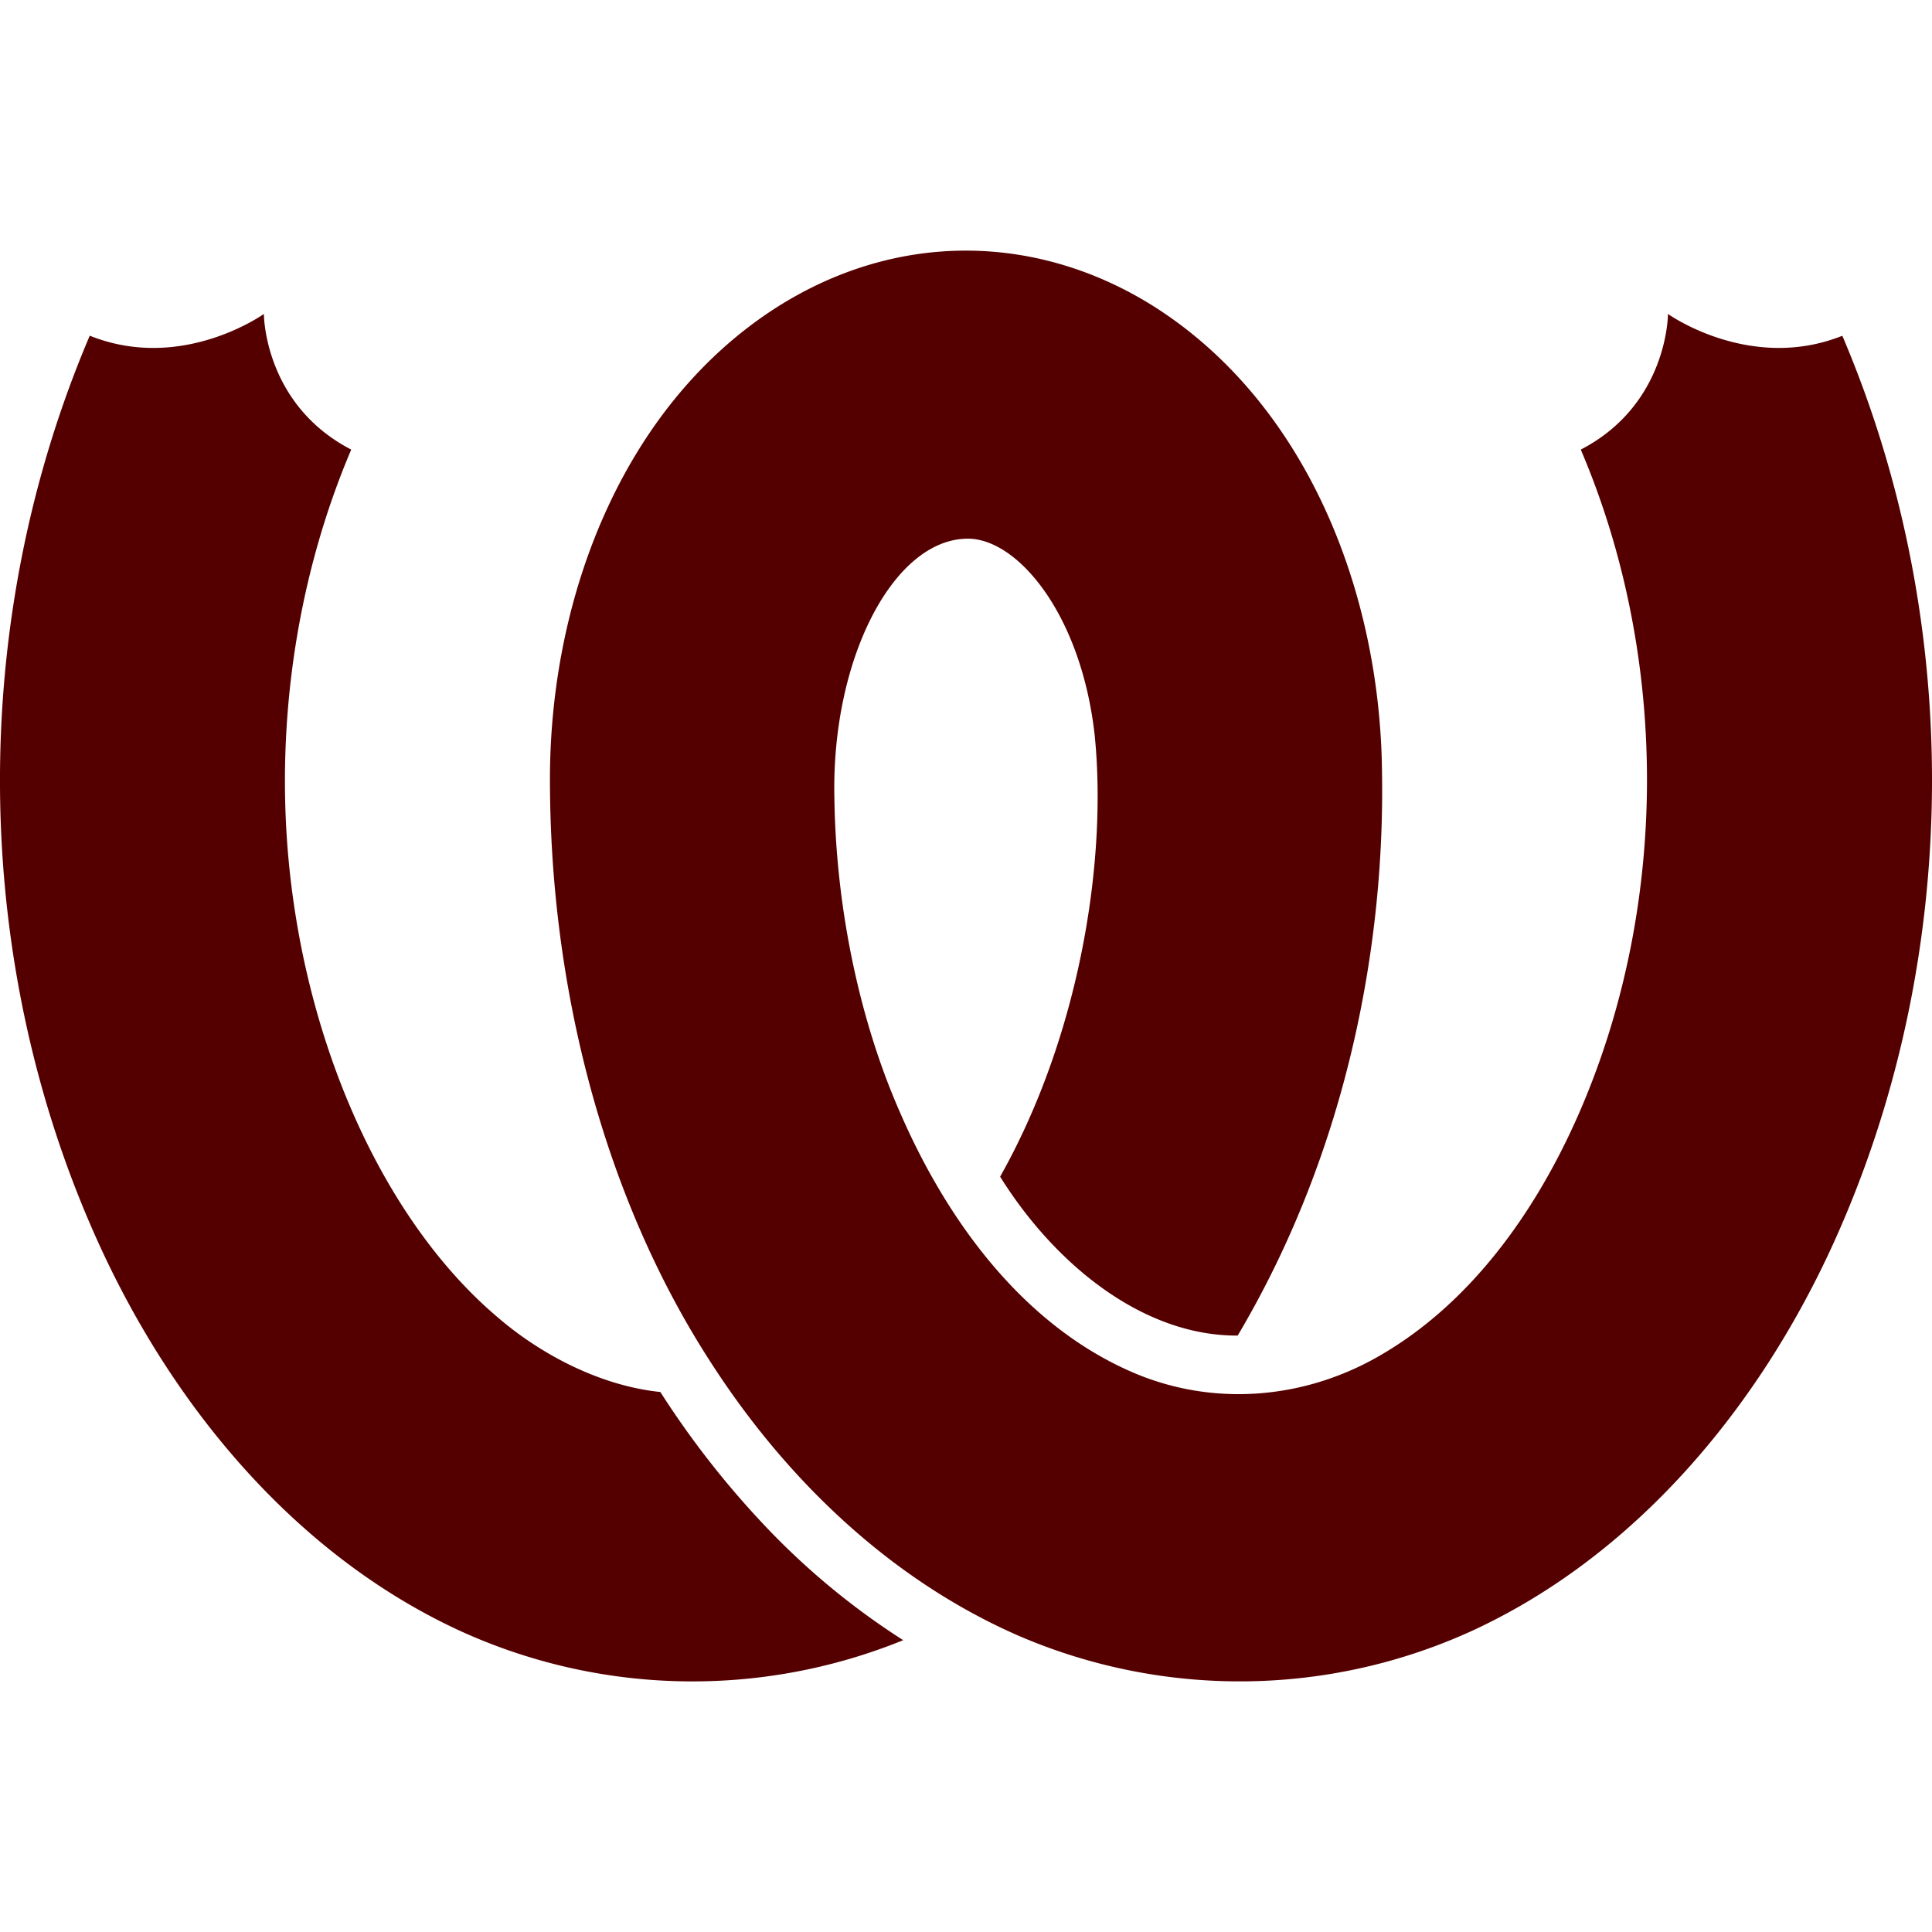
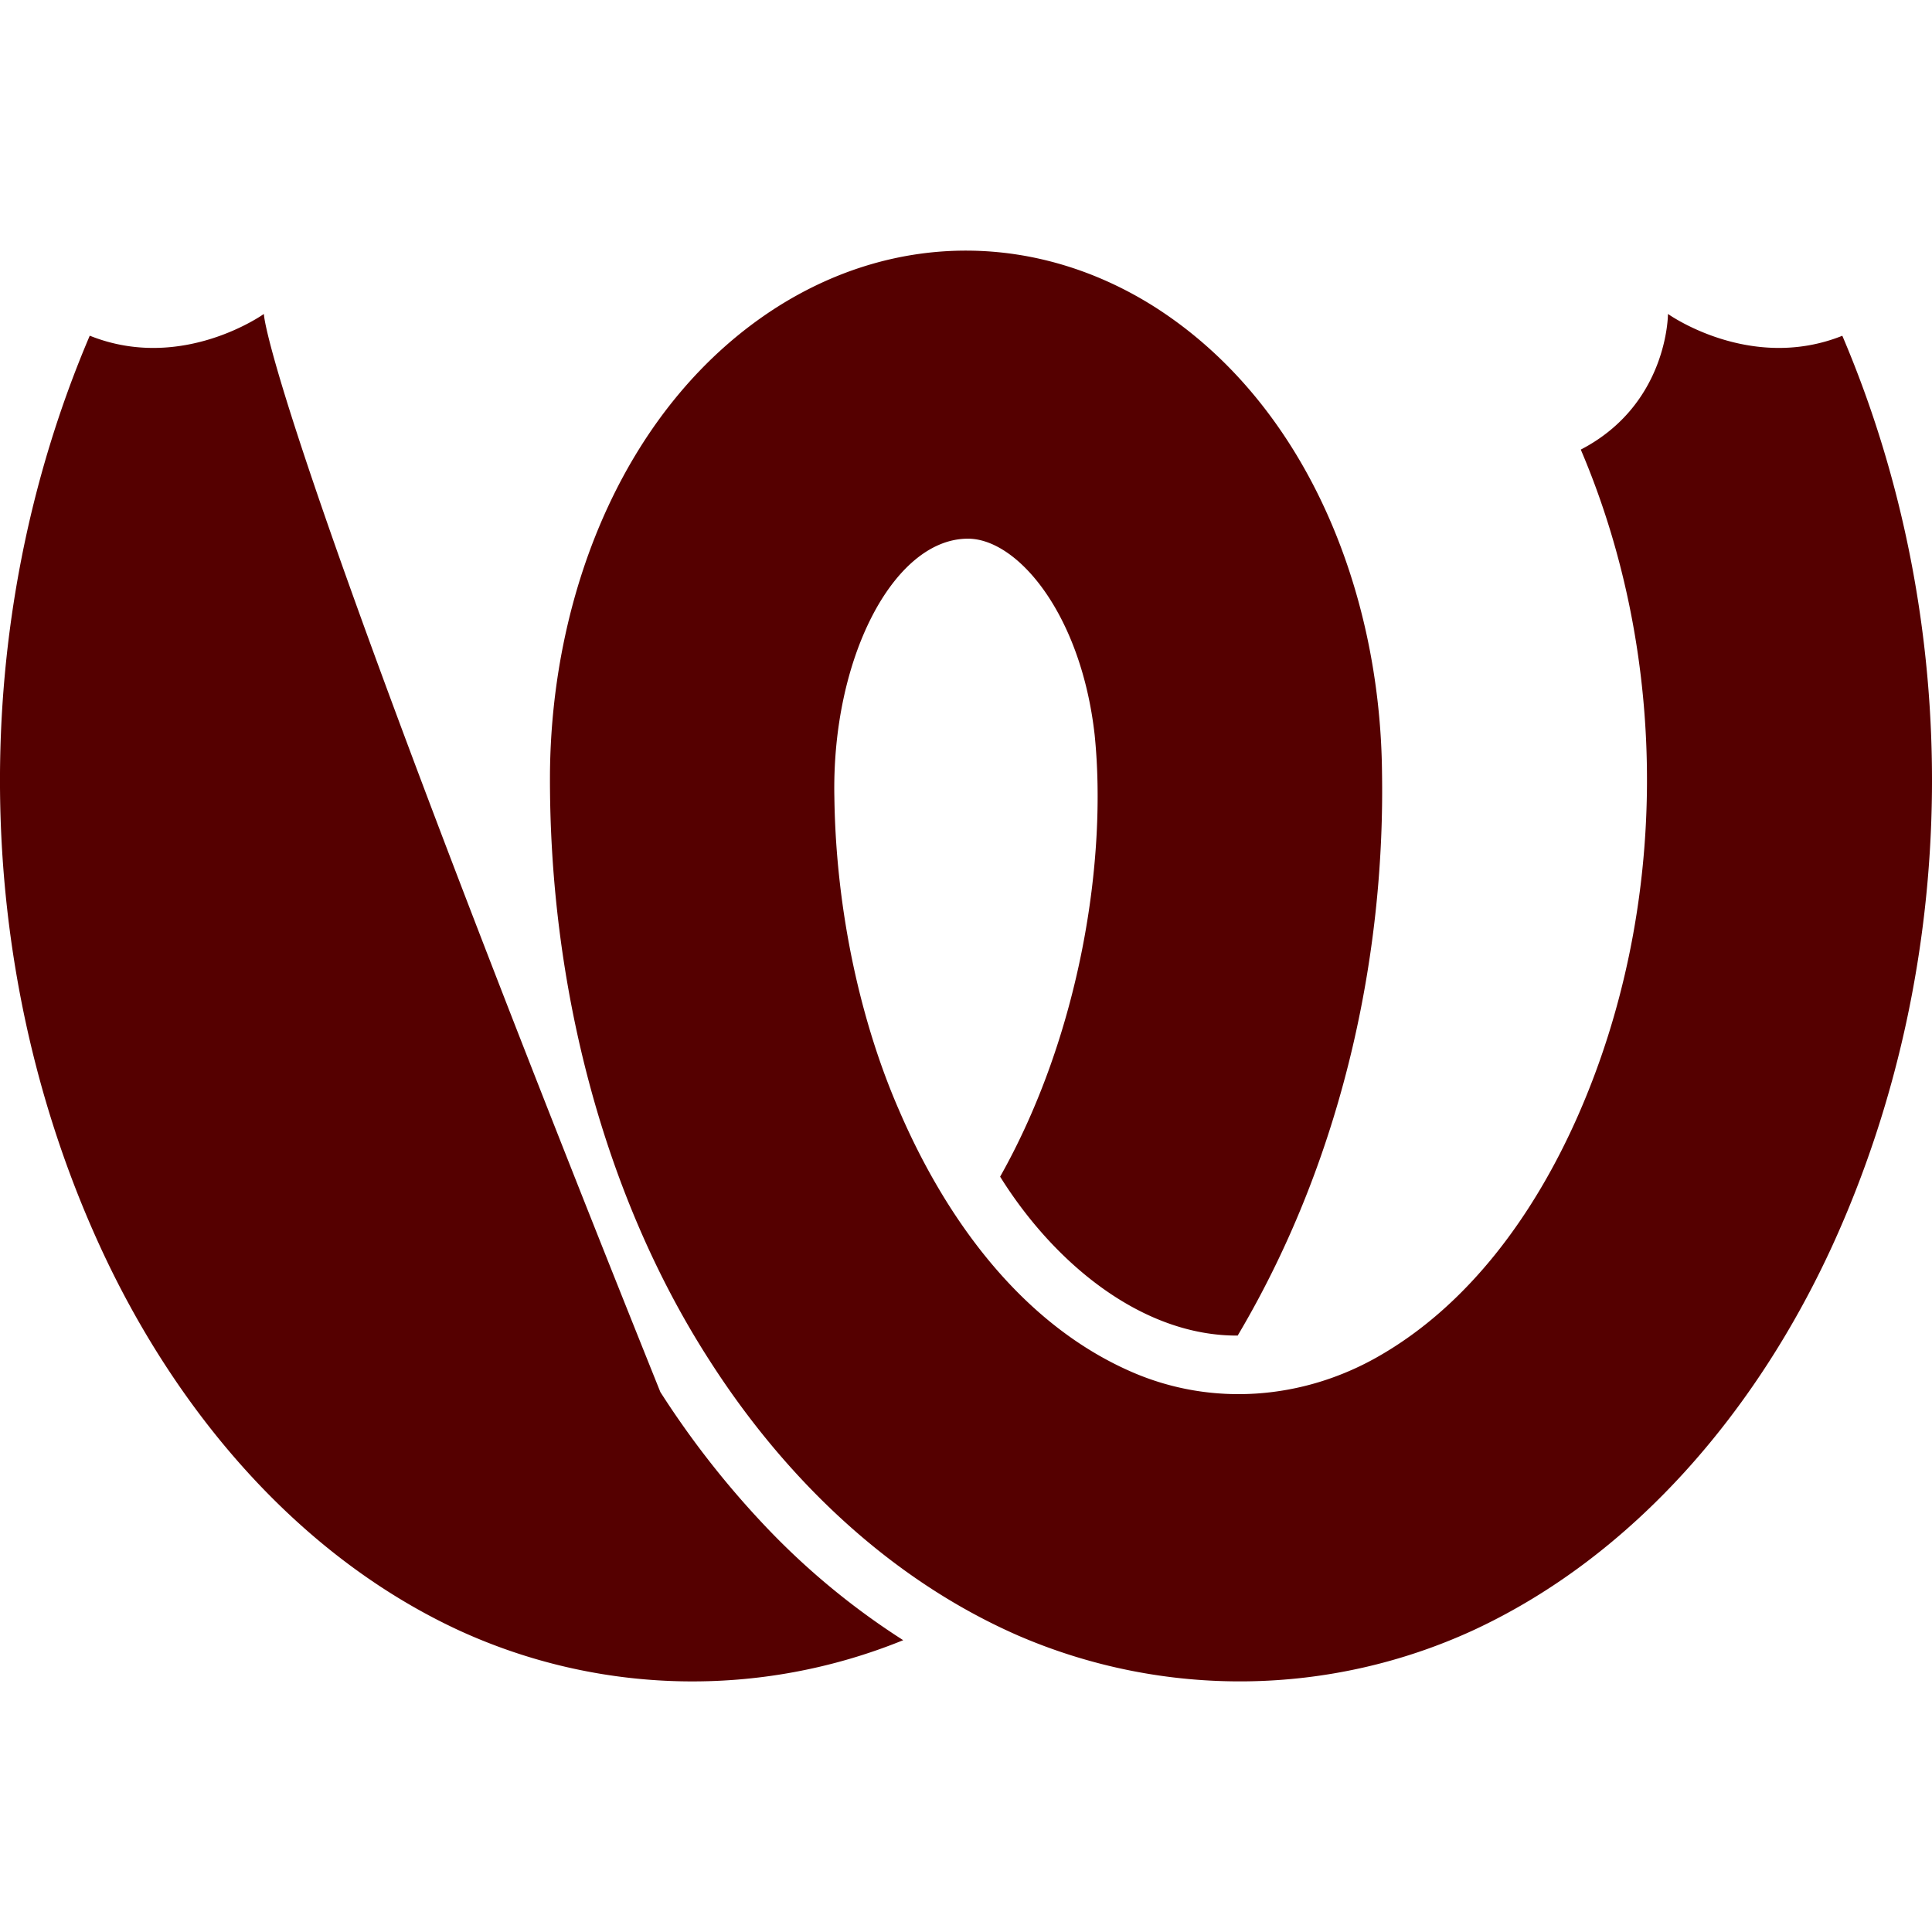
<svg xmlns="http://www.w3.org/2000/svg" role="img" width="32px" height="32px" viewBox="0 0 24 24">
  <title>Weblate</title>
-   <path fill="#500f5" d="M9.662 3.809c-1.875 1.19-2.81 3.515-2.83 5.795-.014 2.628.666 5.258 1.988 7.305.936 1.46 2.238 2.715 3.836 3.412a6.942 6.942 0 005.647-.07c1.997-.927 3.523-2.73 4.463-4.785 1.606-3.518 1.643-7.724.12-11.295-1.146.458-2.166-.271-2.166-.271s.003 1.122-1.083 1.685c1.115 2.612 1.088 5.717-.03 8.263-.538 1.225-1.358 2.365-2.498 3.01-.917.52-2.04.625-3.052.184-1.342-.585-2.293-1.864-2.89-3.254-.466-1.067-.782-2.447-.802-3.878-.037-1.724.728-3.193 1.635-3.218.622-.024 1.427.918 1.598 2.435.158 1.543-.177 3.72-1.174 5.49.677 1.085 1.77 1.98 2.951 1.974 1.386-2.338 1.827-4.911 1.793-6.987-.02-2.28-.955-4.603-2.83-5.795-1.437-.907-3.173-.948-4.676 0zM3.278 3.9s-1.018.73-2.163.27c-1.524 3.573-1.488 7.778.12 11.296.94 2.056 2.465 3.858 4.462 4.785a6.95 6.95 0 005.523.124 9.12 9.12 0 01-1.75-1.455 11.18 11.18 0 01-1.267-1.628c-.768-.08-1.498-.482-2.003-.913-1.447-1.213-2.453-3.478-2.632-5.9-.12-1.635.14-3.354.795-4.894C3.276 5.022 3.278 3.9 3.278 3.9z" />
+   <path fill="#500f5" d="M9.662 3.809c-1.875 1.19-2.81 3.515-2.83 5.795-.014 2.628.666 5.258 1.988 7.305.936 1.46 2.238 2.715 3.836 3.412a6.942 6.942 0 005.647-.07c1.997-.927 3.523-2.73 4.463-4.785 1.606-3.518 1.643-7.724.12-11.295-1.146.458-2.166-.271-2.166-.271s.003 1.122-1.083 1.685c1.115 2.612 1.088 5.717-.03 8.263-.538 1.225-1.358 2.365-2.498 3.01-.917.52-2.04.625-3.052.184-1.342-.585-2.293-1.864-2.89-3.254-.466-1.067-.782-2.447-.802-3.878-.037-1.724.728-3.193 1.635-3.218.622-.024 1.427.918 1.598 2.435.158 1.543-.177 3.72-1.174 5.49.677 1.085 1.77 1.98 2.951 1.974 1.386-2.338 1.827-4.911 1.793-6.987-.02-2.28-.955-4.603-2.83-5.795-1.437-.907-3.173-.948-4.676 0zM3.278 3.9s-1.018.73-2.163.27c-1.524 3.573-1.488 7.778.12 11.296.94 2.056 2.465 3.858 4.462 4.785a6.95 6.95 0 005.523.124 9.12 9.12 0 01-1.75-1.455 11.18 11.18 0 01-1.267-1.628C3.276 5.022 3.278 3.9 3.278 3.9z" />
</svg>